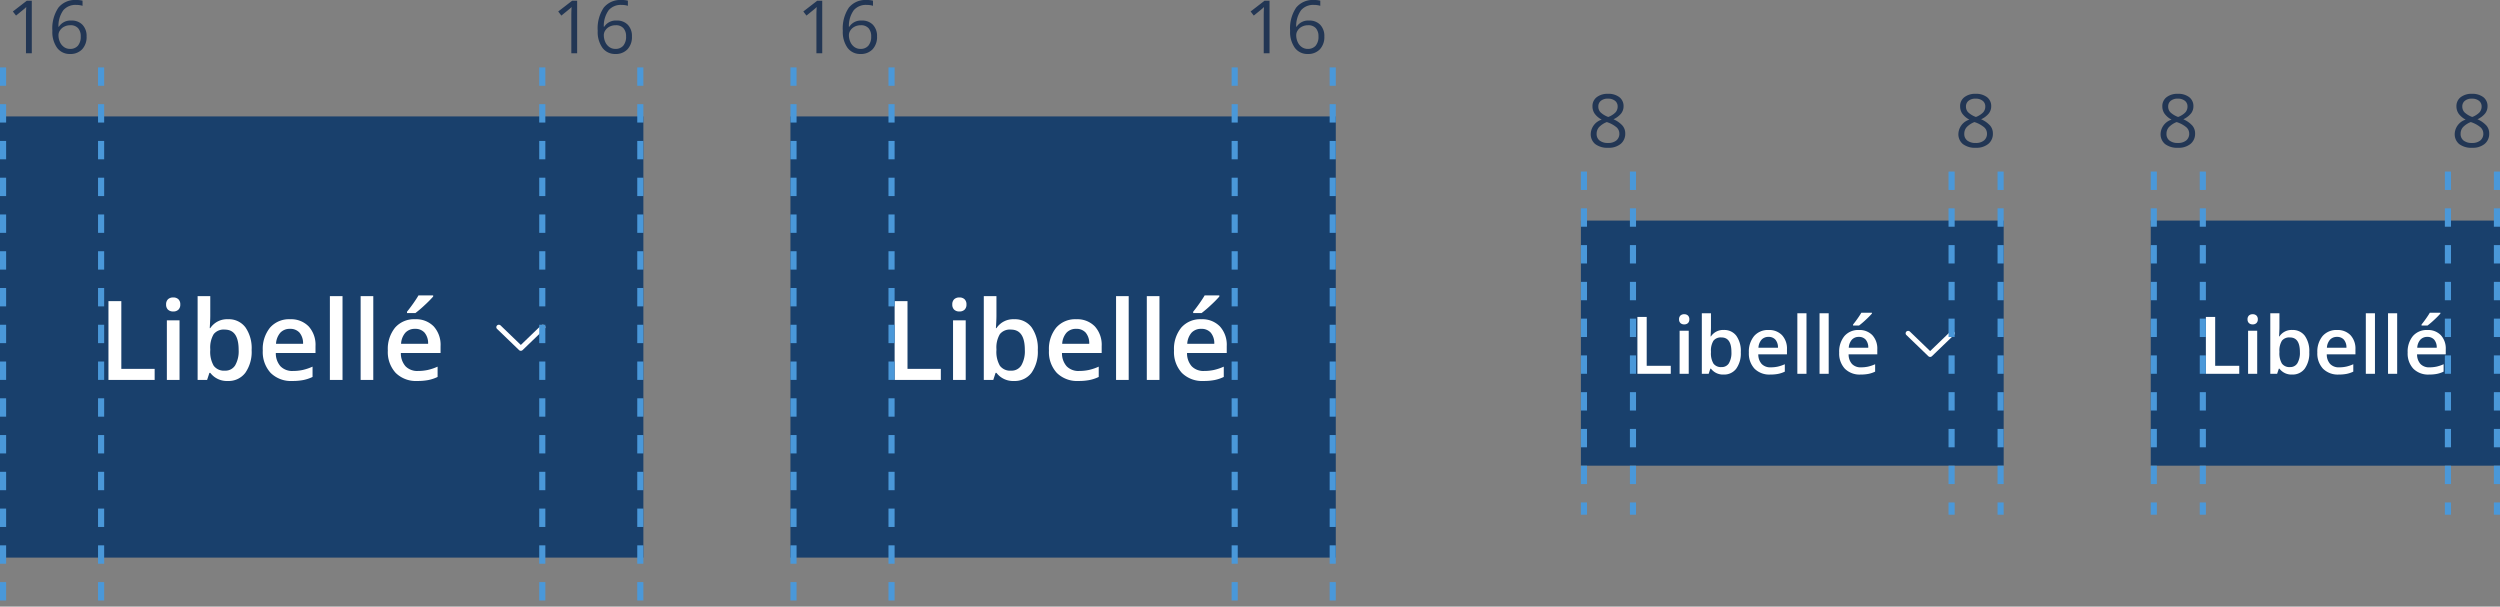
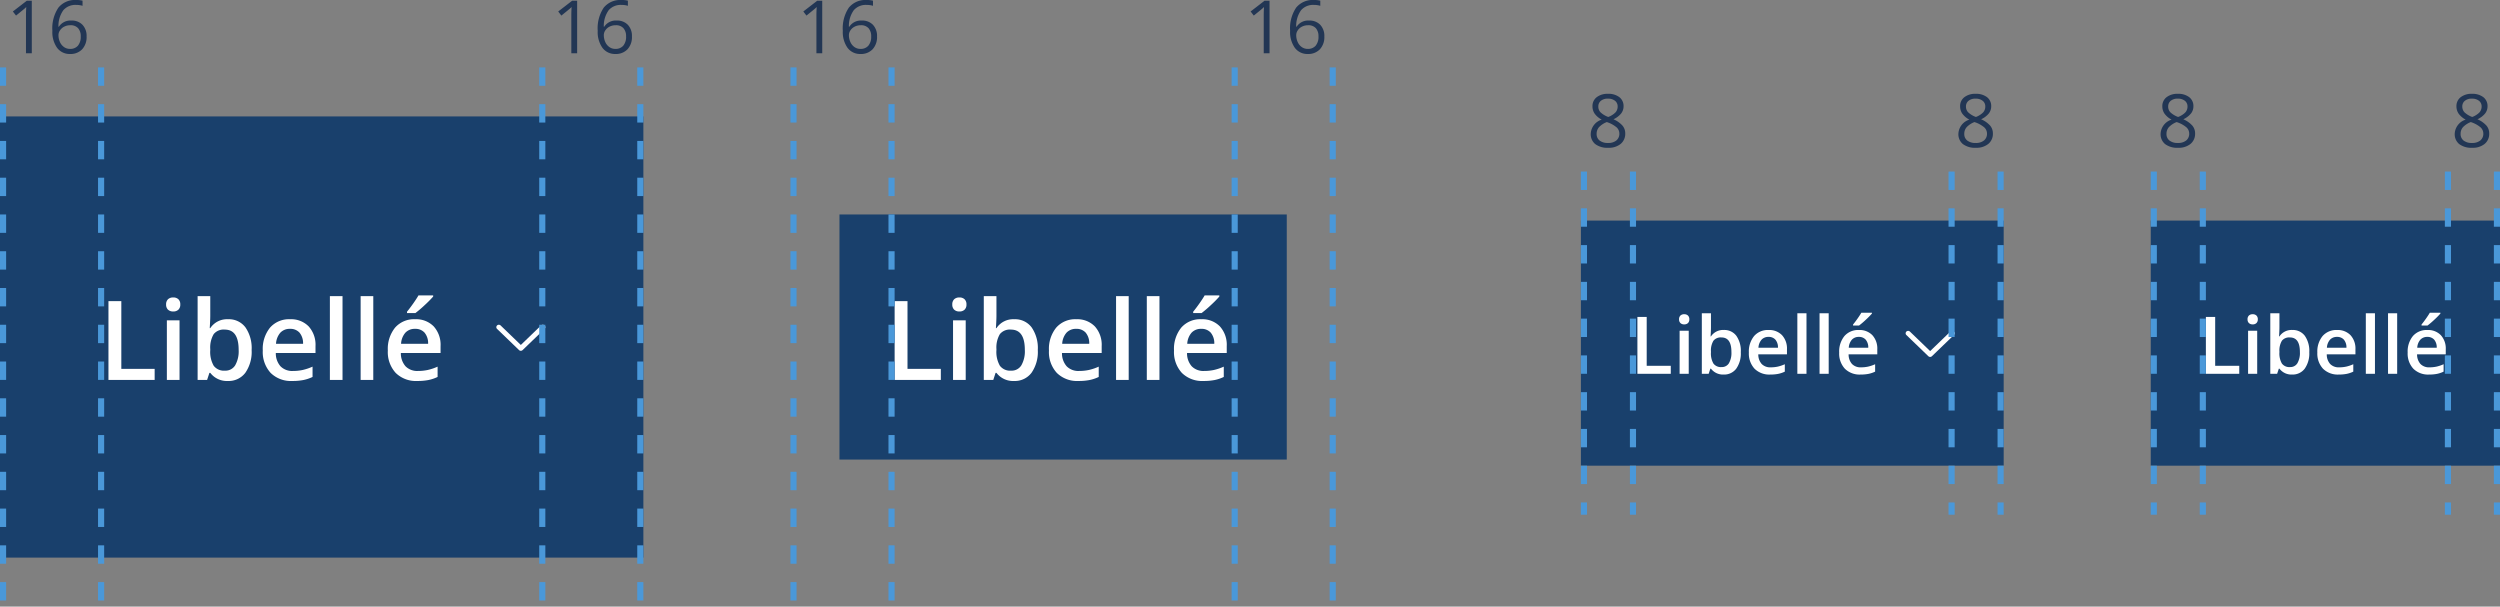
<svg xmlns="http://www.w3.org/2000/svg" width="408" height="99" viewBox="0 0 408 99">
  <rect x="0" y="0" width="408" height="99" fill="#808080" stroke="none" />
  <g id="Groupe_1641" data-name="Groupe 1641" transform="translate(-399 -2223)">
    <g id="Zone_cliquable" data-name="Zone cliquable" transform="translate(602 401)">
      <rect id="Zone_cliquable-2" data-name="Zone cliquable" width="57" height="40" transform="translate(148 1858)" fill="#19406c" />
      <rect id="Élément_actif" data-name="Élément actif" width="49" height="4" transform="translate(152 1894)" fill="none" />
    </g>
    <rect id="Fond" width="49" height="24" transform="translate(754 2267)" fill="#19406c" />
    <g id="Libellé_et_chevron" data-name="Libellé et chevron" transform="translate(574 400)">
      <path id="Tracé_760" data-name="Tracé 760" d="M1.225,0V-9.28H2.742V-1.3H6.671V0ZM9.6,0H8.112V-7.021H9.6ZM8.023-8.88A.826.826,0,0,1,8.242-9.5a.853.853,0,0,1,.625-.216A.835.835,0,0,1,9.48-9.5.826.826,0,0,1,9.7-8.88a.811.811,0,0,1-.219.6.828.828,0,0,1-.613.219.846.846,0,0,1-.625-.219A.811.811,0,0,1,8.023-8.88Zm7.3,1.733A2.437,2.437,0,0,1,17.37-6.2,4.293,4.293,0,0,1,18.1-3.523a4.307,4.307,0,0,1-.743,2.688A2.46,2.46,0,0,1,15.3.127a2.459,2.459,0,0,1-2.069-.958h-.1L12.854,0H11.737V-9.877h1.492v2.349q0,.26-.025.774t-.038.654h.063A2.369,2.369,0,0,1,15.323-7.147Zm-.387,1.219a1.516,1.516,0,0,0-1.3.53,3.084,3.084,0,0,0-.409,1.774v.1a3.284,3.284,0,0,0,.406,1.857,1.511,1.511,0,0,0,1.327.574,1.345,1.345,0,0,0,1.2-.628,3.333,3.333,0,0,0,.409-1.815Q16.574-5.929,14.936-5.929ZM22.9.127a3.4,3.4,0,0,1-2.561-.955,3.627,3.627,0,0,1-.924-2.631,3.979,3.979,0,0,1,.857-2.7,2.96,2.96,0,0,1,2.355-.984,2.893,2.893,0,0,1,2.2.844,3.226,3.226,0,0,1,.806,2.323v.806H20.954A2.306,2.306,0,0,0,21.506-1.6a1.923,1.923,0,0,0,1.466.549,5.413,5.413,0,0,0,1.158-.117,6.072,6.072,0,0,0,1.152-.39V-.349a4.58,4.58,0,0,1-1.1.368A6.773,6.773,0,0,1,22.9.127Zm-.273-6.145a1.5,1.5,0,0,0-1.139.451,2.148,2.148,0,0,0-.511,1.314h3.187a1.943,1.943,0,0,0-.419-1.317A1.433,1.433,0,0,0,22.629-6.018ZM28.818,0H27.327V-9.877h1.492Zm3.625,0H30.951V-9.877h1.492Zm5.2.127A3.4,3.4,0,0,1,35.08-.828a3.627,3.627,0,0,1-.924-2.631,3.979,3.979,0,0,1,.857-2.7,2.96,2.96,0,0,1,2.355-.984,2.893,2.893,0,0,1,2.2.844,3.226,3.226,0,0,1,.806,2.323v.806H35.693A2.306,2.306,0,0,0,36.245-1.6a1.923,1.923,0,0,0,1.466.549,5.413,5.413,0,0,0,1.158-.117,6.072,6.072,0,0,0,1.152-.39V-.349a4.58,4.58,0,0,1-1.1.368A6.773,6.773,0,0,1,37.642.127Zm-.273-6.145a1.5,1.5,0,0,0-1.139.451,2.148,2.148,0,0,0-.511,1.314H38.9a1.943,1.943,0,0,0-.419-1.317A1.433,1.433,0,0,0,37.369-6.018Zm-.952-1.86v-.159q.362-.444.746-.99t.606-.933H39.5v.133a13.035,13.035,0,0,1-.987,1,13.917,13.917,0,0,1-1.108.949Z" transform="translate(183.775 1884)" fill="#fff" stroke="rgba(0,0,0,0)" stroke-width="1" />
    </g>
    <g id="Zone_cliquable-3" data-name="Zone cliquable" transform="translate(509 401)">
      <rect id="Zone_cliquable-4" data-name="Zone cliquable" width="69" height="40" transform="translate(148 1858)" fill="#19406c" />
      <rect id="Élément_actif-2" data-name="Élément actif" width="61" height="4" transform="translate(152 1894)" fill="none" />
    </g>
    <rect id="Fond-2" data-name="Fond" width="61" height="24" transform="translate(661 2267)" fill="#19406c" />
    <g id="Zone_chevron" data-name="Zone chevron" transform="translate(679 2279)">
      <path id="Zone_de_sécurité" data-name="Zone de sécurité" d="M0,0H8V18H0Z" transform="translate(31 -9)" fill="none" />
      <path id="icone_chevron_bas" data-name="icone chevron bas" d="M23.891,2474.589a.389.389,0,0,1,.12-.28.421.421,0,0,1,.579,0l3.3,3.181,3.3-3.181a.421.421,0,0,1,.579,0,.385.385,0,0,1,0,.559l-3.591,3.461a.422.422,0,0,1-.579,0l-3.591-3.461a.387.387,0,0,1-.12-.28Z" transform="translate(7.11 -2476.194)" fill="#fff" />
    </g>
    <path id="Tracé_749" data-name="Tracé 749" d="M1.225,0V-9.28H2.742V-1.3H6.671V0ZM9.6,0H8.112V-7.021H9.6ZM8.023-8.88A.826.826,0,0,1,8.242-9.5a.853.853,0,0,1,.625-.216A.835.835,0,0,1,9.48-9.5.826.826,0,0,1,9.7-8.88a.811.811,0,0,1-.219.6.828.828,0,0,1-.613.219.846.846,0,0,1-.625-.219A.811.811,0,0,1,8.023-8.88Zm7.3,1.733A2.437,2.437,0,0,1,17.37-6.2,4.293,4.293,0,0,1,18.1-3.523a4.307,4.307,0,0,1-.743,2.688A2.46,2.46,0,0,1,15.3.127a2.459,2.459,0,0,1-2.069-.958h-.1L12.854,0H11.737V-9.877h1.492v2.349q0,.26-.025.774t-.038.654h.063A2.369,2.369,0,0,1,15.323-7.147Zm-.387,1.219a1.516,1.516,0,0,0-1.3.53,3.084,3.084,0,0,0-.409,1.774v.1a3.284,3.284,0,0,0,.406,1.857,1.511,1.511,0,0,0,1.327.574,1.345,1.345,0,0,0,1.2-.628,3.333,3.333,0,0,0,.409-1.815Q16.574-5.929,14.936-5.929ZM22.9.127a3.4,3.4,0,0,1-2.561-.955,3.627,3.627,0,0,1-.924-2.631,3.979,3.979,0,0,1,.857-2.7,2.96,2.96,0,0,1,2.355-.984,2.893,2.893,0,0,1,2.2.844,3.226,3.226,0,0,1,.806,2.323v.806H20.954A2.306,2.306,0,0,0,21.506-1.6a1.923,1.923,0,0,0,1.466.549,5.413,5.413,0,0,0,1.158-.117,6.072,6.072,0,0,0,1.152-.39V-.349a4.58,4.58,0,0,1-1.1.368A6.773,6.773,0,0,1,22.9.127Zm-.273-6.145a1.5,1.5,0,0,0-1.139.451,2.148,2.148,0,0,0-.511,1.314h3.187a1.943,1.943,0,0,0-.419-1.317A1.433,1.433,0,0,0,22.629-6.018ZM28.818,0H27.327V-9.877h1.492Zm3.625,0H30.951V-9.877h1.492Zm5.2.127A3.4,3.4,0,0,1,35.08-.828a3.627,3.627,0,0,1-.924-2.631,3.979,3.979,0,0,1,.857-2.7,2.96,2.96,0,0,1,2.355-.984,2.893,2.893,0,0,1,2.2.844,3.226,3.226,0,0,1,.806,2.323v.806H35.693A2.306,2.306,0,0,0,36.245-1.6a1.923,1.923,0,0,0,1.466.549,5.413,5.413,0,0,0,1.158-.117,6.072,6.072,0,0,0,1.152-.39V-.349a4.58,4.58,0,0,1-1.1.368A6.773,6.773,0,0,1,37.642.127Zm-.273-6.145a1.5,1.5,0,0,0-1.139.451,2.148,2.148,0,0,0-.511,1.314H38.9a1.943,1.943,0,0,0-.419-1.317A1.433,1.433,0,0,0,37.369-6.018Zm-.952-1.86v-.159q.362-.444.746-.99t.606-.933H39.5v.133a13.035,13.035,0,0,1-.987,1,13.917,13.917,0,0,1-1.108.949Z" transform="translate(665 2284)" fill="#fff" stroke="rgba(0,0,0,0)" stroke-width="1" />
    <g id="Zone_cliquable-5" data-name="Zone cliquable" transform="translate(251 384)">
      <rect id="Zone_cliquable-6" data-name="Zone cliquable" width="105" height="72" transform="translate(148 1858)" fill="#19406c" />
      <rect id="Élément_actif-3" data-name="Élément actif" width="89" height="4" transform="translate(156 1926)" fill="none" />
    </g>
    <rect id="Fond-3" data-name="Fond" width="89" height="40" transform="translate(407 2258)" fill="#19406c" />
    <g id="Zone_chevron-2" data-name="Zone chevron" transform="translate(449 2280)">
      <path id="Zone_de_sécurité-2" data-name="Zone de sécurité" d="M0,0H8V24H0Z" transform="translate(31 -14)" fill="none" />
      <path id="icone_chevron_bas-2" data-name="icone chevron bas" d="M23.891,2474.589a.389.389,0,0,1,.12-.28.421.421,0,0,1,.579,0l3.3,3.181,3.3-3.181a.421.421,0,0,1,.579,0,.385.385,0,0,1,0,.559l-3.591,3.461a.422.422,0,0,1-.579,0l-3.591-3.461a.387.387,0,0,1-.12-.28Z" transform="translate(7.11 -2478.194)" fill="#fff" />
    </g>
    <path id="Tracé_750" data-name="Tracé 750" d="M1.7,0V-12.85H3.8V-1.8h5.44V0ZM13.3,0H11.232V-9.721H13.3ZM11.109-12.3a1.144,1.144,0,0,1,.3-.853,1.182,1.182,0,0,1,.866-.3,1.156,1.156,0,0,1,.848.3,1.144,1.144,0,0,1,.3.853,1.122,1.122,0,0,1-.3.831,1.147,1.147,0,0,1-.848.3,1.171,1.171,0,0,1-.866-.3A1.122,1.122,0,0,1,11.109-12.3ZM21.217-9.9a3.374,3.374,0,0,1,2.834,1.318,5.944,5.944,0,0,1,1.015,3.7,5.963,5.963,0,0,1-1.028,3.722A3.406,3.406,0,0,1,21.182.176a3.4,3.4,0,0,1-2.865-1.327h-.141L17.8,0H16.251V-13.676h2.065v3.252q0,.36-.035,1.072t-.053.905h.088A3.28,3.28,0,0,1,21.217-9.9Zm-.536,1.688a2.1,2.1,0,0,0-1.8.734,4.269,4.269,0,0,0-.567,2.457v.141a4.547,4.547,0,0,0,.563,2.571,2.092,2.092,0,0,0,1.837.8,1.862,1.862,0,0,0,1.666-.87A4.615,4.615,0,0,0,22.948-4.9Q22.948-8.209,20.681-8.209ZM31.711.176a4.7,4.7,0,0,1-3.546-1.323A5.021,5.021,0,0,1,26.886-4.79a5.509,5.509,0,0,1,1.187-3.744A4.1,4.1,0,0,1,31.333-9.9a4.006,4.006,0,0,1,3.041,1.169A4.467,4.467,0,0,1,35.49-5.511v1.116H29.013a3.193,3.193,0,0,0,.765,2.175,2.663,2.663,0,0,0,2.03.76,7.5,7.5,0,0,0,1.6-.163,8.408,8.408,0,0,0,1.6-.541V-.483a6.342,6.342,0,0,1-1.529.51A9.378,9.378,0,0,1,31.711.176Zm-.378-8.508a2.075,2.075,0,0,0-1.578.624,2.974,2.974,0,0,0-.708,1.819H33.46a2.691,2.691,0,0,0-.58-1.824A1.984,1.984,0,0,0,31.333-8.332ZM39.9,0H37.837V-13.676H39.9Zm5.019,0H42.855V-13.676h2.065Zm7.2.176a4.7,4.7,0,0,1-3.546-1.323A5.021,5.021,0,0,1,47.294-4.79,5.509,5.509,0,0,1,48.48-8.534,4.1,4.1,0,0,1,51.741-9.9a4.006,4.006,0,0,1,3.041,1.169A4.467,4.467,0,0,1,55.9-5.511v1.116H49.421a3.193,3.193,0,0,0,.765,2.175,2.663,2.663,0,0,0,2.03.76,7.5,7.5,0,0,0,1.6-.163,8.408,8.408,0,0,0,1.6-.541V-.483a6.342,6.342,0,0,1-1.529.51A9.378,9.378,0,0,1,52.119.176Zm-.378-8.508a2.075,2.075,0,0,0-1.578.624,2.974,2.974,0,0,0-.708,1.819h4.412a2.691,2.691,0,0,0-.58-1.824A1.984,1.984,0,0,0,51.741-8.332Zm-1.318-2.575v-.22q.5-.615,1.033-1.371t.839-1.292h2.4v.185a18.048,18.048,0,0,1-1.367,1.384,19.27,19.27,0,0,1-1.534,1.314Z" transform="translate(415 2285)" fill="#fff" stroke="rgba(0,0,0,0)" stroke-width="1" />
    <g id="Zone_cliquable-7" data-name="Zone cliquable" transform="translate(380 384)">
-       <rect id="Zone_cliquable-8" data-name="Zone cliquable" width="89" height="72" transform="translate(148 1858)" fill="#19406c" />
      <rect id="Élément_actif-4" data-name="Élément actif" width="73" height="4" transform="translate(156 1926)" fill="none" />
    </g>
    <rect id="Fond-4" data-name="Fond" width="73" height="40" transform="translate(536 2258)" fill="#19406c" />
    <g id="Libellé_et_chevron-2" data-name="Libellé et chevron" transform="translate(360 401)">
      <path id="Tracé_759" data-name="Tracé 759" d="M1.7,0V-12.85H3.8V-1.8h5.44V0ZM13.3,0H11.232V-9.721H13.3ZM11.109-12.3a1.144,1.144,0,0,1,.3-.853,1.182,1.182,0,0,1,.866-.3,1.156,1.156,0,0,1,.848.3,1.144,1.144,0,0,1,.3.853,1.122,1.122,0,0,1-.3.831,1.147,1.147,0,0,1-.848.3,1.171,1.171,0,0,1-.866-.3A1.122,1.122,0,0,1,11.109-12.3ZM21.217-9.9a3.374,3.374,0,0,1,2.834,1.318,5.944,5.944,0,0,1,1.015,3.7,5.963,5.963,0,0,1-1.028,3.722A3.406,3.406,0,0,1,21.182.176a3.4,3.4,0,0,1-2.865-1.327h-.141L17.8,0H16.251V-13.676h2.065v3.252q0,.36-.035,1.072t-.053.905h.088A3.28,3.28,0,0,1,21.217-9.9Zm-.536,1.688a2.1,2.1,0,0,0-1.8.734,4.269,4.269,0,0,0-.567,2.457v.141a4.547,4.547,0,0,0,.563,2.571,2.092,2.092,0,0,0,1.837.8,1.862,1.862,0,0,0,1.666-.87A4.615,4.615,0,0,0,22.948-4.9Q22.948-8.209,20.681-8.209ZM31.711.176a4.7,4.7,0,0,1-3.546-1.323A5.021,5.021,0,0,1,26.886-4.79a5.509,5.509,0,0,1,1.187-3.744A4.1,4.1,0,0,1,31.333-9.9a4.006,4.006,0,0,1,3.041,1.169A4.467,4.467,0,0,1,35.49-5.511v1.116H29.013a3.193,3.193,0,0,0,.765,2.175,2.663,2.663,0,0,0,2.03.76,7.5,7.5,0,0,0,1.6-.163,8.408,8.408,0,0,0,1.6-.541V-.483a6.342,6.342,0,0,1-1.529.51A9.378,9.378,0,0,1,31.711.176Zm-.378-8.508a2.075,2.075,0,0,0-1.578.624,2.974,2.974,0,0,0-.708,1.819H33.46a2.691,2.691,0,0,0-.58-1.824A1.984,1.984,0,0,0,31.333-8.332ZM39.9,0H37.837V-13.676H39.9Zm5.019,0H42.855V-13.676h2.065Zm7.2.176a4.7,4.7,0,0,1-3.546-1.323A5.021,5.021,0,0,1,47.294-4.79,5.509,5.509,0,0,1,48.48-8.534,4.1,4.1,0,0,1,51.741-9.9a4.006,4.006,0,0,1,3.041,1.169A4.467,4.467,0,0,1,55.9-5.511v1.116H49.421a3.193,3.193,0,0,0,.765,2.175,2.663,2.663,0,0,0,2.03.76,7.5,7.5,0,0,0,1.6-.163,8.408,8.408,0,0,0,1.6-.541V-.483a6.342,6.342,0,0,1-1.529.51A9.378,9.378,0,0,1,52.119.176Zm-.378-8.508a2.075,2.075,0,0,0-1.578.624,2.974,2.974,0,0,0-.708,1.819h4.412a2.691,2.691,0,0,0-.58-1.824A1.984,1.984,0,0,0,51.741-8.332Zm-1.318-2.575v-.22q.5-.615,1.033-1.371t.839-1.292h2.4v.185a18.048,18.048,0,0,1-1.367,1.384,19.27,19.27,0,0,1-1.534,1.314Z" transform="translate(183.304 1884)" fill="#fff" stroke="rgba(0,0,0,0)" stroke-width="1" />
    </g>
    <line id="Ligne_149" data-name="Ligne 149" y2="88" transform="translate(415.5 2234)" fill="none" stroke="#4a98d9" stroke-width="1" stroke-dasharray="3 3" />
    <line id="Ligne_157" data-name="Ligne 157" y2="56" transform="translate(665.5 2251)" fill="none" stroke="#4a98d9" stroke-width="1" stroke-dasharray="3 3" />
    <line id="Ligne_159" data-name="Ligne 159" y2="56" transform="translate(725.5 2251)" fill="none" stroke="#4a98d9" stroke-width="1" stroke-dasharray="3 3" />
    <line id="Ligne_161" data-name="Ligne 161" y2="56" transform="translate(758.5 2251)" fill="none" stroke="#4a98d9" stroke-width="1" stroke-dasharray="3 3" />
    <line id="Ligne_163" data-name="Ligne 163" y2="56" transform="translate(806.5 2251)" fill="none" stroke="#4a98d9" stroke-width="1" stroke-dasharray="3 3" />
    <line id="Ligne_153" data-name="Ligne 153" y2="88" transform="translate(399.5 2234)" fill="none" stroke="#4a98d9" stroke-width="1" stroke-dasharray="3 3" />
    <line id="Ligne_158" data-name="Ligne 158" y2="56" transform="translate(657.5 2251)" fill="none" stroke="#4a98d9" stroke-width="1" stroke-dasharray="3 3" />
    <line id="Ligne_160" data-name="Ligne 160" y2="56" transform="translate(717.5 2251)" fill="none" stroke="#4a98d9" stroke-width="1" stroke-dasharray="3 3" />
    <line id="Ligne_162" data-name="Ligne 162" y2="56" transform="translate(750.5 2251)" fill="none" stroke="#4a98d9" stroke-width="1" stroke-dasharray="3 3" />
    <line id="Ligne_164" data-name="Ligne 164" y2="56" transform="translate(798.5 2251)" fill="none" stroke="#4a98d9" stroke-width="1" stroke-dasharray="3 3" />
    <line id="Ligne_151" data-name="Ligne 151" y2="88" transform="translate(544.5 2234)" fill="none" stroke="#4a98d9" stroke-width="1" stroke-dasharray="3 3" />
    <line id="Ligne_154" data-name="Ligne 154" y2="88" transform="translate(528.5 2234)" fill="none" stroke="#4a98d9" stroke-width="1" stroke-dasharray="3 3" />
    <line id="Ligne_152" data-name="Ligne 152" y2="88" transform="translate(600.5 2234)" fill="none" stroke="#4a98d9" stroke-width="1" stroke-dasharray="3 3" />
    <line id="Ligne_156" data-name="Ligne 156" y2="88" transform="translate(616.5 2234)" fill="none" stroke="#4a98d9" stroke-width="1" stroke-dasharray="3 3" />
    <line id="Ligne_150" data-name="Ligne 150" y2="88" transform="translate(487.5 2234)" fill="none" stroke="#4a98d9" stroke-width="1" stroke-dasharray="3 3" />
    <line id="Ligne_155" data-name="Ligne 155" y2="88" transform="translate(503.5 2234)" fill="none" stroke="#4a98d9" stroke-width="1" stroke-dasharray="3 3" />
    <path id="Tracé_751" data-name="Tracé 751" d="M4.189,0H3.24V-6.105q0-.762.047-1.441-.123.123-.275.258T1.617-6.146L1.1-6.814,3.369-8.566h.82ZM7.547-3.662a6.06,6.06,0,0,1,.981-3.776,3.466,3.466,0,0,1,2.9-1.251,3.868,3.868,0,0,1,1.043.111v.838a3.337,3.337,0,0,0-1.031-.146,2.6,2.6,0,0,0-2.1.858,4.4,4.4,0,0,0-.8,2.7h.07a2.243,2.243,0,0,1,2.039-1.008,2.4,2.4,0,0,1,1.819.7,2.629,2.629,0,0,1,.665,1.893,2.918,2.918,0,0,1-.729,2.1,2.6,2.6,0,0,1-1.972.765,2.534,2.534,0,0,1-2.109-1A4.42,4.42,0,0,1,7.547-3.662ZM10.424-.709a1.628,1.628,0,0,0,1.292-.524,2.229,2.229,0,0,0,.46-1.515,1.953,1.953,0,0,0-.428-1.336,1.611,1.611,0,0,0-1.277-.486,2.155,2.155,0,0,0-.967.217,1.789,1.789,0,0,0-.7.6,1.381,1.381,0,0,0-.261.791A2.712,2.712,0,0,0,8.777-1.84a1.982,1.982,0,0,0,.665.826A1.657,1.657,0,0,0,10.424-.709Z" transform="translate(400 2231.689)" fill="#223654" />
    <path id="Tracé_752" data-name="Tracé 752" d="M4.189,0H3.24V-6.105q0-.762.047-1.441-.123.123-.275.258T1.617-6.146L1.1-6.814,3.369-8.566h.82ZM7.547-3.662a6.06,6.06,0,0,1,.981-3.776,3.466,3.466,0,0,1,2.9-1.251,3.868,3.868,0,0,1,1.043.111v.838a3.337,3.337,0,0,0-1.031-.146,2.6,2.6,0,0,0-2.1.858,4.4,4.4,0,0,0-.8,2.7h.07a2.243,2.243,0,0,1,2.039-1.008,2.4,2.4,0,0,1,1.819.7,2.629,2.629,0,0,1,.665,1.893,2.918,2.918,0,0,1-.729,2.1,2.6,2.6,0,0,1-1.972.765,2.534,2.534,0,0,1-2.109-1A4.42,4.42,0,0,1,7.547-3.662ZM10.424-.709a1.628,1.628,0,0,0,1.292-.524,2.229,2.229,0,0,0,.46-1.515,1.953,1.953,0,0,0-.428-1.336,1.611,1.611,0,0,0-1.277-.486,2.155,2.155,0,0,0-.967.217,1.789,1.789,0,0,0-.7.6,1.381,1.381,0,0,0-.261.791A2.712,2.712,0,0,0,8.777-1.84a1.982,1.982,0,0,0,.665.826A1.657,1.657,0,0,0,10.424-.709Z" transform="translate(489 2231.689)" fill="#223654" />
    <path id="Tracé_753" data-name="Tracé 753" d="M4.189,0H3.24V-6.105q0-.762.047-1.441-.123.123-.275.258T1.617-6.146L1.1-6.814,3.369-8.566h.82ZM7.547-3.662a6.06,6.06,0,0,1,.981-3.776,3.466,3.466,0,0,1,2.9-1.251,3.868,3.868,0,0,1,1.043.111v.838a3.337,3.337,0,0,0-1.031-.146,2.6,2.6,0,0,0-2.1.858,4.4,4.4,0,0,0-.8,2.7h.07a2.243,2.243,0,0,1,2.039-1.008,2.4,2.4,0,0,1,1.819.7,2.629,2.629,0,0,1,.665,1.893,2.918,2.918,0,0,1-.729,2.1,2.6,2.6,0,0,1-1.972.765,2.534,2.534,0,0,1-2.109-1A4.42,4.42,0,0,1,7.547-3.662ZM10.424-.709a1.628,1.628,0,0,0,1.292-.524,2.229,2.229,0,0,0,.46-1.515,1.953,1.953,0,0,0-.428-1.336,1.611,1.611,0,0,0-1.277-.486,2.155,2.155,0,0,0-.967.217,1.789,1.789,0,0,0-.7.6,1.381,1.381,0,0,0-.261.791A2.712,2.712,0,0,0,8.777-1.84a1.982,1.982,0,0,0,.665.826A1.657,1.657,0,0,0,10.424-.709Z" transform="translate(529 2231.689)" fill="#223654" />
    <path id="Tracé_754" data-name="Tracé 754" d="M4.189,0H3.24V-6.105q0-.762.047-1.441-.123.123-.275.258T1.617-6.146L1.1-6.814,3.369-8.566h.82ZM7.547-3.662a6.06,6.06,0,0,1,.981-3.776,3.466,3.466,0,0,1,2.9-1.251,3.868,3.868,0,0,1,1.043.111v.838a3.337,3.337,0,0,0-1.031-.146,2.6,2.6,0,0,0-2.1.858,4.4,4.4,0,0,0-.8,2.7h.07a2.243,2.243,0,0,1,2.039-1.008,2.4,2.4,0,0,1,1.819.7,2.629,2.629,0,0,1,.665,1.893,2.918,2.918,0,0,1-.729,2.1,2.6,2.6,0,0,1-1.972.765,2.534,2.534,0,0,1-2.109-1A4.42,4.42,0,0,1,7.547-3.662ZM10.424-.709a1.628,1.628,0,0,0,1.292-.524,2.229,2.229,0,0,0,.46-1.515,1.953,1.953,0,0,0-.428-1.336,1.611,1.611,0,0,0-1.277-.486,2.155,2.155,0,0,0-.967.217,1.789,1.789,0,0,0-.7.6,1.381,1.381,0,0,0-.261.791A2.712,2.712,0,0,0,8.777-1.84a1.982,1.982,0,0,0,.665.826A1.657,1.657,0,0,0,10.424-.709Z" transform="translate(602 2231.689)" fill="#223654" />
    <path id="Tracé_755" data-name="Tracé 755" d="M3.422-8.689a2.9,2.9,0,0,1,1.857.545,1.817,1.817,0,0,1,.686,1.506,1.875,1.875,0,0,1-.393,1.154,3.468,3.468,0,0,1-1.254.949A4.216,4.216,0,0,1,5.8-3.489,1.969,1.969,0,0,1,6.24-2.221,2.125,2.125,0,0,1,5.5-.519,3.038,3.038,0,0,1,3.457.117a3.266,3.266,0,0,1-2.109-.6,2.069,2.069,0,0,1-.738-1.7A2.541,2.541,0,0,1,2.4-4.477a3.309,3.309,0,0,1-1.16-.987A2.1,2.1,0,0,1,.891-6.65a1.808,1.808,0,0,1,.688-1.485A2.855,2.855,0,0,1,3.422-8.689ZM1.57-2.162a1.326,1.326,0,0,0,.489,1.1,2.143,2.143,0,0,0,1.374.393,2.047,2.047,0,0,0,1.359-.41,1.393,1.393,0,0,0,.486-1.125A1.371,1.371,0,0,0,4.822-3.22a4.663,4.663,0,0,0-1.594-.858,3.468,3.468,0,0,0-1.266.829A1.607,1.607,0,0,0,1.57-2.162ZM3.41-7.9a1.725,1.725,0,0,0-1.148.352,1.166,1.166,0,0,0-.416.938,1.342,1.342,0,0,0,.346.926,3.61,3.61,0,0,0,1.277.773,3.2,3.2,0,0,0,1.187-.756A1.4,1.4,0,0,0,5-6.609a1.153,1.153,0,0,0-.425-.94A1.79,1.79,0,0,0,3.41-7.9Z" transform="translate(658 2247)" fill="#223654" />
    <path id="Tracé_756" data-name="Tracé 756" d="M3.422-8.689a2.9,2.9,0,0,1,1.857.545,1.817,1.817,0,0,1,.686,1.506,1.875,1.875,0,0,1-.393,1.154,3.468,3.468,0,0,1-1.254.949A4.216,4.216,0,0,1,5.8-3.489,1.969,1.969,0,0,1,6.24-2.221,2.125,2.125,0,0,1,5.5-.519,3.038,3.038,0,0,1,3.457.117a3.266,3.266,0,0,1-2.109-.6,2.069,2.069,0,0,1-.738-1.7A2.541,2.541,0,0,1,2.4-4.477a3.309,3.309,0,0,1-1.16-.987A2.1,2.1,0,0,1,.891-6.65a1.808,1.808,0,0,1,.688-1.485A2.855,2.855,0,0,1,3.422-8.689ZM1.57-2.162a1.326,1.326,0,0,0,.489,1.1,2.143,2.143,0,0,0,1.374.393,2.047,2.047,0,0,0,1.359-.41,1.393,1.393,0,0,0,.486-1.125A1.371,1.371,0,0,0,4.822-3.22a4.663,4.663,0,0,0-1.594-.858,3.468,3.468,0,0,0-1.266.829A1.607,1.607,0,0,0,1.57-2.162ZM3.41-7.9a1.725,1.725,0,0,0-1.148.352,1.166,1.166,0,0,0-.416.938,1.342,1.342,0,0,0,.346.926,3.61,3.61,0,0,0,1.277.773,3.2,3.2,0,0,0,1.187-.756A1.4,1.4,0,0,0,5-6.609a1.153,1.153,0,0,0-.425-.94A1.79,1.79,0,0,0,3.41-7.9Z" transform="translate(718 2247)" fill="#223654" />
    <path id="Tracé_757" data-name="Tracé 757" d="M3.422-8.689a2.9,2.9,0,0,1,1.857.545,1.817,1.817,0,0,1,.686,1.506,1.875,1.875,0,0,1-.393,1.154,3.468,3.468,0,0,1-1.254.949A4.216,4.216,0,0,1,5.8-3.489,1.969,1.969,0,0,1,6.24-2.221,2.125,2.125,0,0,1,5.5-.519,3.038,3.038,0,0,1,3.457.117a3.266,3.266,0,0,1-2.109-.6,2.069,2.069,0,0,1-.738-1.7A2.541,2.541,0,0,1,2.4-4.477a3.309,3.309,0,0,1-1.16-.987A2.1,2.1,0,0,1,.891-6.65a1.808,1.808,0,0,1,.688-1.485A2.855,2.855,0,0,1,3.422-8.689ZM1.57-2.162a1.326,1.326,0,0,0,.489,1.1,2.143,2.143,0,0,0,1.374.393,2.047,2.047,0,0,0,1.359-.41,1.393,1.393,0,0,0,.486-1.125A1.371,1.371,0,0,0,4.822-3.22a4.663,4.663,0,0,0-1.594-.858,3.468,3.468,0,0,0-1.266.829A1.607,1.607,0,0,0,1.57-2.162ZM3.41-7.9a1.725,1.725,0,0,0-1.148.352,1.166,1.166,0,0,0-.416.938,1.342,1.342,0,0,0,.346.926,3.61,3.61,0,0,0,1.277.773,3.2,3.2,0,0,0,1.187-.756A1.4,1.4,0,0,0,5-6.609a1.153,1.153,0,0,0-.425-.94A1.79,1.79,0,0,0,3.41-7.9Z" transform="translate(751 2247)" fill="#223654" />
    <path id="Tracé_758" data-name="Tracé 758" d="M3.422-8.689a2.9,2.9,0,0,1,1.857.545,1.817,1.817,0,0,1,.686,1.506,1.875,1.875,0,0,1-.393,1.154,3.468,3.468,0,0,1-1.254.949A4.216,4.216,0,0,1,5.8-3.489,1.969,1.969,0,0,1,6.24-2.221,2.125,2.125,0,0,1,5.5-.519,3.038,3.038,0,0,1,3.457.117a3.266,3.266,0,0,1-2.109-.6,2.069,2.069,0,0,1-.738-1.7A2.541,2.541,0,0,1,2.4-4.477a3.309,3.309,0,0,1-1.16-.987A2.1,2.1,0,0,1,.891-6.65a1.808,1.808,0,0,1,.688-1.485A2.855,2.855,0,0,1,3.422-8.689ZM1.57-2.162a1.326,1.326,0,0,0,.489,1.1,2.143,2.143,0,0,0,1.374.393,2.047,2.047,0,0,0,1.359-.41,1.393,1.393,0,0,0,.486-1.125A1.371,1.371,0,0,0,4.822-3.22a4.663,4.663,0,0,0-1.594-.858,3.468,3.468,0,0,0-1.266.829A1.607,1.607,0,0,0,1.57-2.162ZM3.41-7.9a1.725,1.725,0,0,0-1.148.352,1.166,1.166,0,0,0-.416.938,1.342,1.342,0,0,0,.346.926,3.61,3.61,0,0,0,1.277.773,3.2,3.2,0,0,0,1.187-.756A1.4,1.4,0,0,0,5-6.609a1.153,1.153,0,0,0-.425-.94A1.79,1.79,0,0,0,3.41-7.9Z" transform="translate(799 2247)" fill="#223654" />
  </g>
</svg>